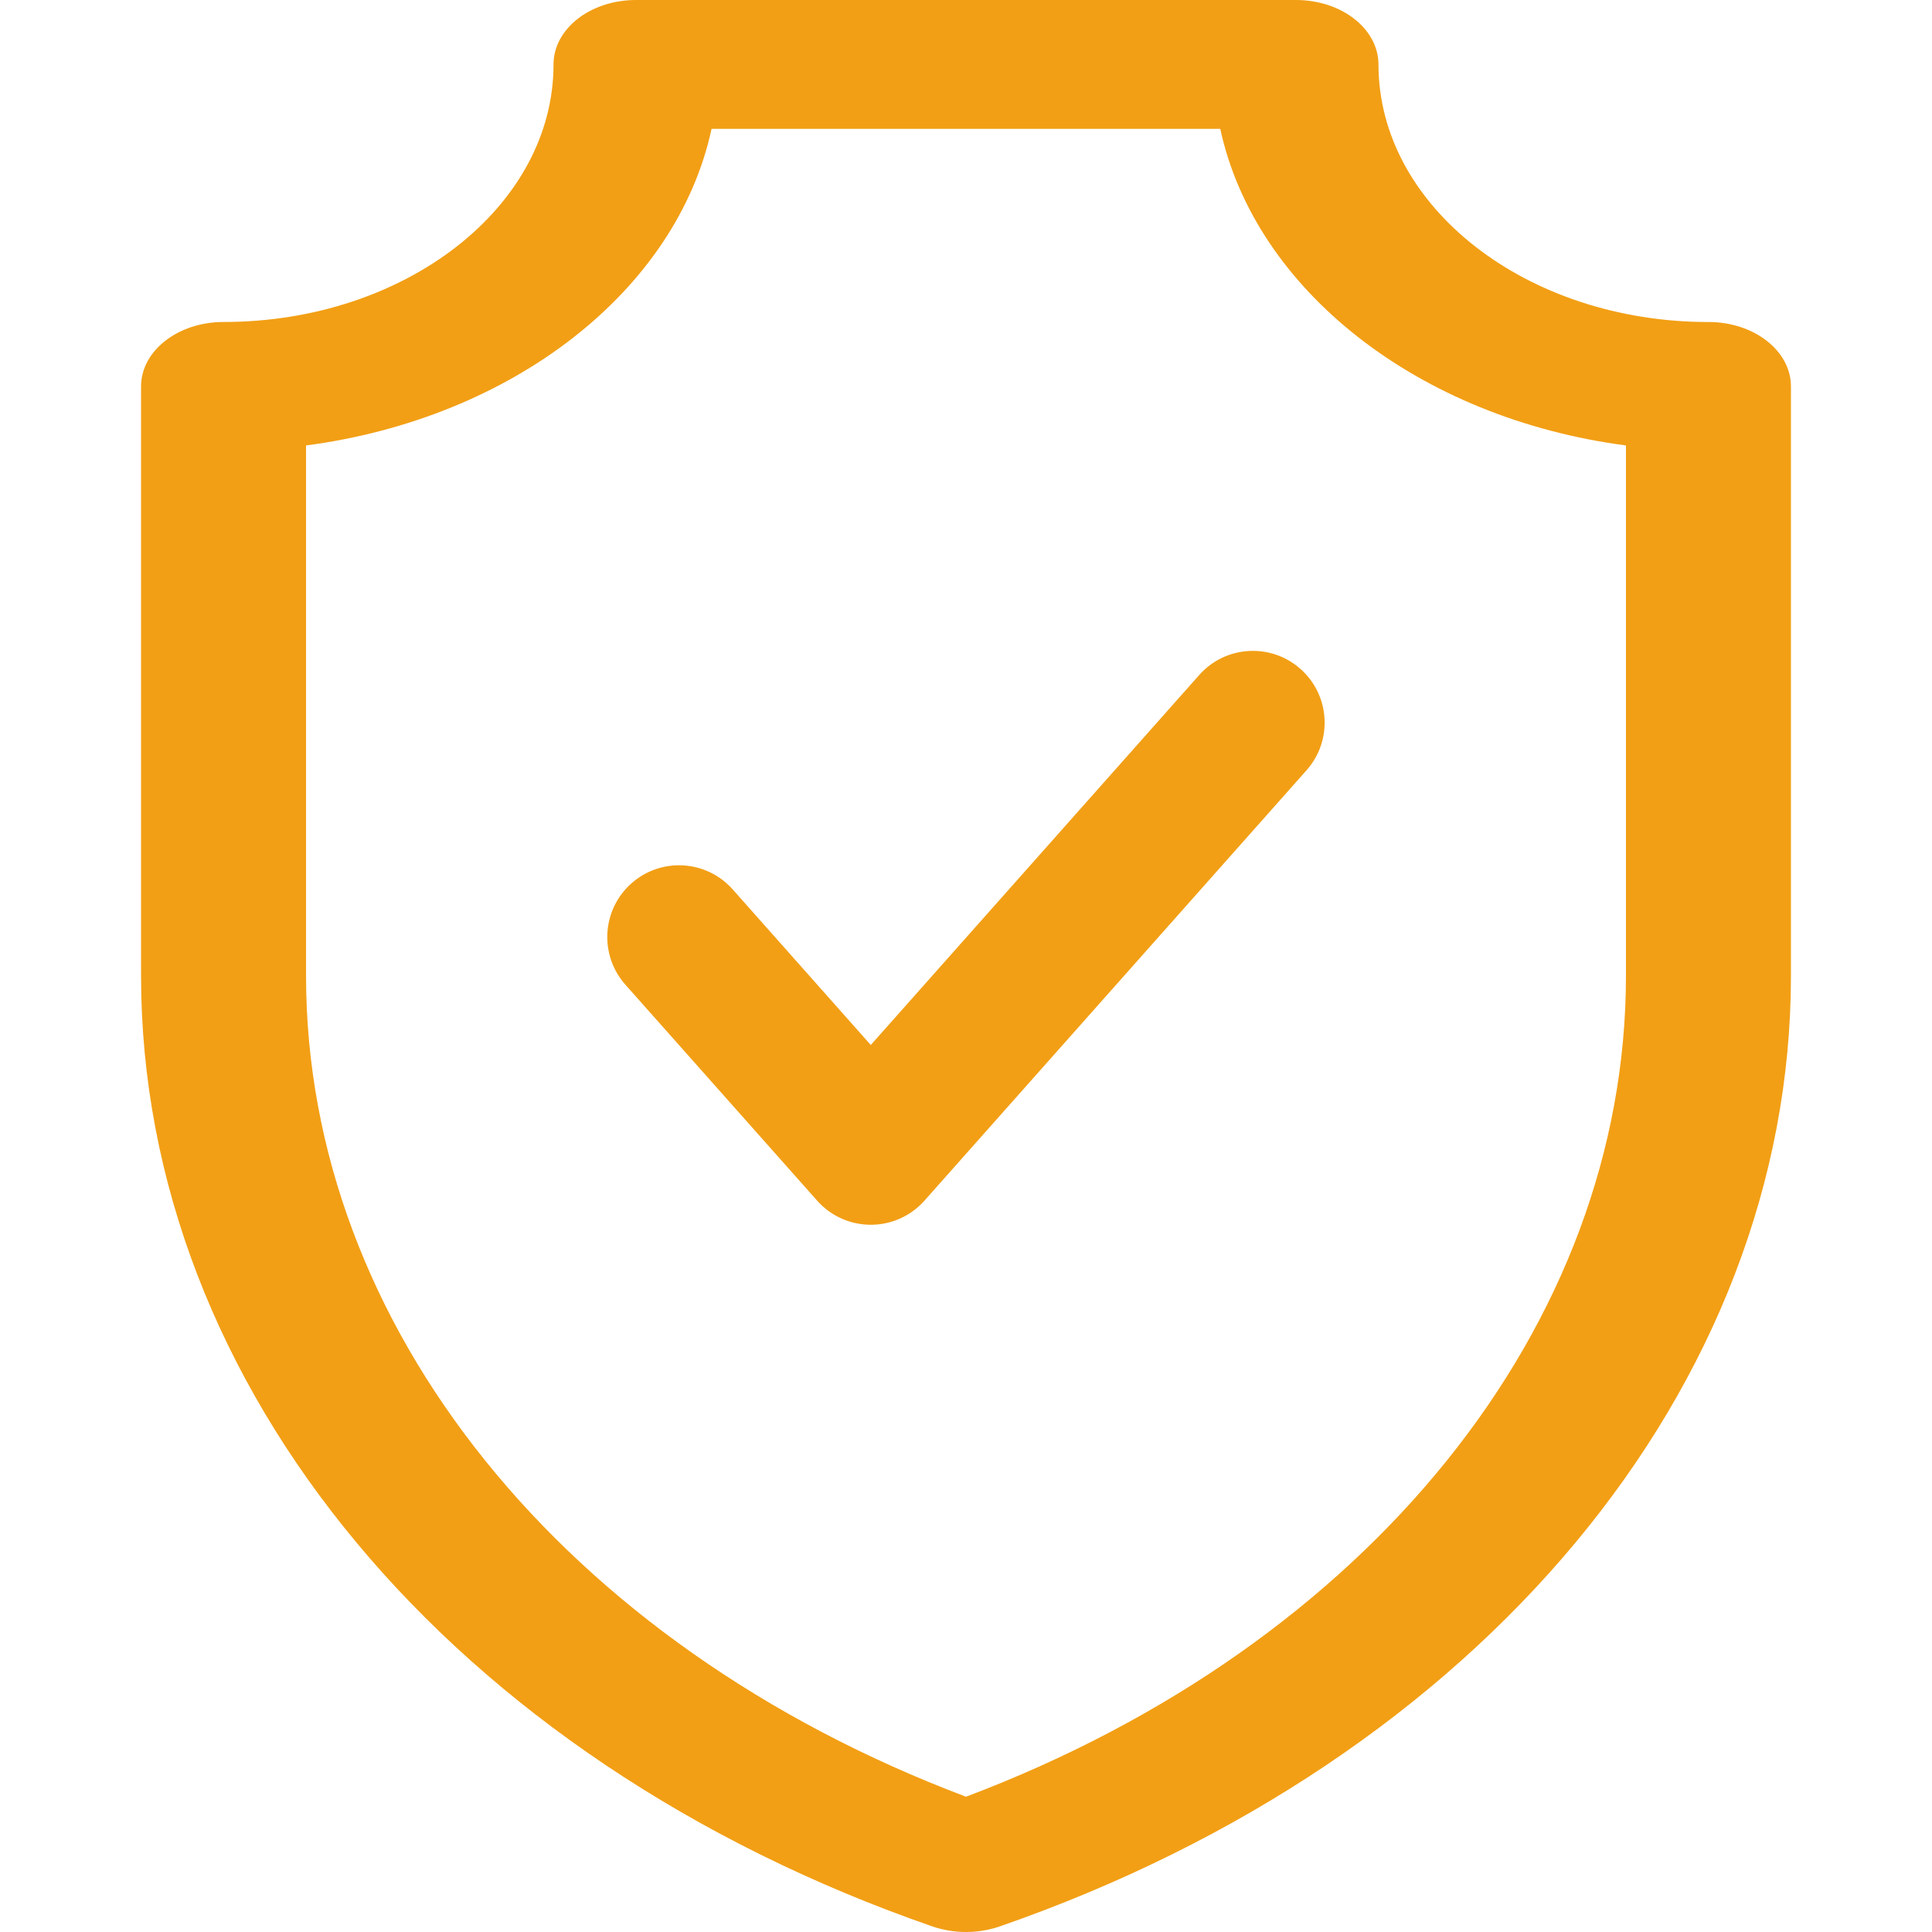
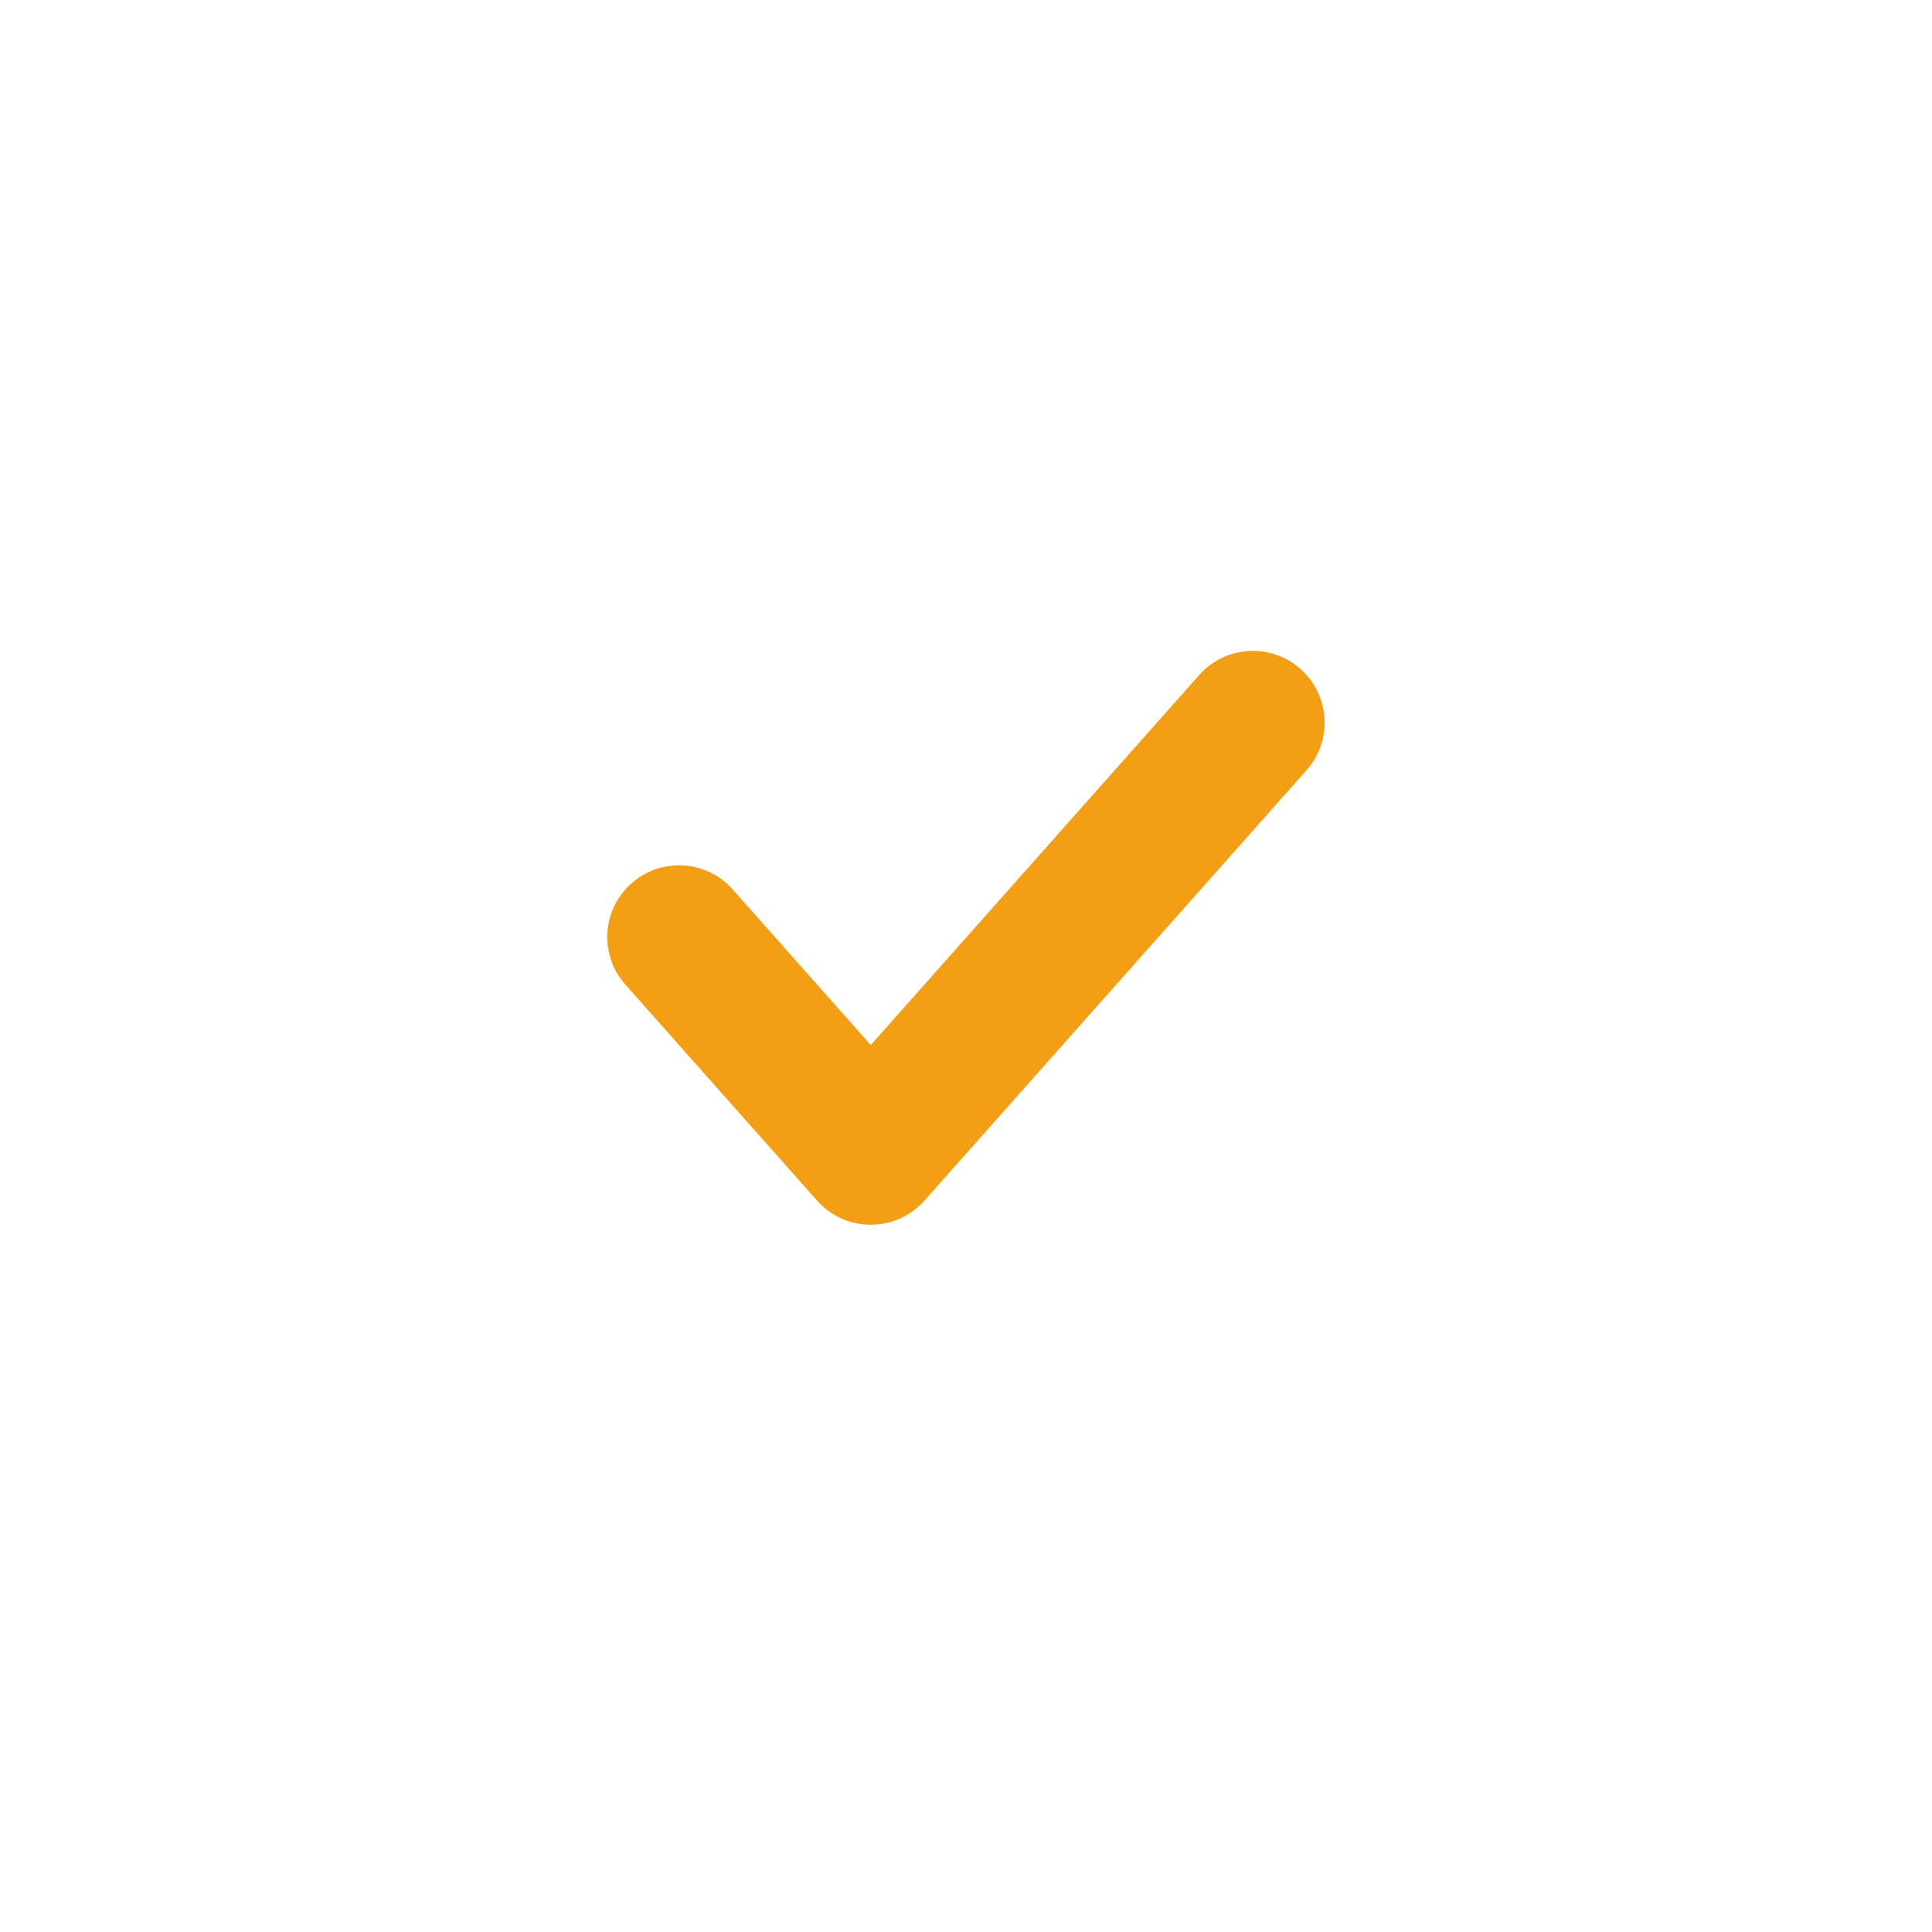
<svg xmlns="http://www.w3.org/2000/svg" id="Layer_1" viewBox="0 0 200 200">
  <defs>
    <style>.cls-1{fill:none;}.cls-2{clip-path:url(#clippath);}.cls-3{fill:#f29f15;}</style>
    <clipPath id="clippath">
      <rect class="cls-1" x="14.602" width="170.796" height="200" />
    </clipPath>
  </defs>
  <g class="cls-2">
    <g id="Group_15">
-       <path id="Path_121" class="cls-3" d="M176.858,33.336c-18.839,0-34.159-11.962-34.159-26.665-.006-3.685-3.821-6.671-8.54-6.671H65.841c-4.733,0-8.54,2.986-8.54,6.667,0,14.703-15.318,26.665-34.172,26.665-4.71,.004-8.527,2.986-8.527,6.669v61.009c0,42.518,32.153,81.147,81.935,98.42,2.249,.762,4.686,.762,6.935,0,49.765-17.273,81.926-55.902,81.926-98.42V40.001c0-3.683-3.817-6.667-8.532-6.667m-8.548,67.676c0,36.252-26.696,69.281-68.318,84.986-41.625-15.705-68.318-48.743-68.318-84.986V46.113c21.424-2.815,38.376-16.051,41.979-32.776h52.659c3.624,16.722,20.578,29.961,41.999,32.776v54.898Z" />
      <path id="Path_122" class="cls-3" d="M124.144,69.876l-34.001,38.302-14.293-16.106c-2.723-3.068-7.418-3.349-10.486-.626-3.068,2.723-3.349,7.418-.626,10.486h0l19.851,22.358c2.725,3.068,7.422,3.347,10.49,.622,.219-.195,.427-.403,.622-.622l39.553-44.553c2.723-3.068,2.443-7.763-.626-10.486s-7.763-2.443-10.486,.626" />
    </g>
  </g>
</svg>